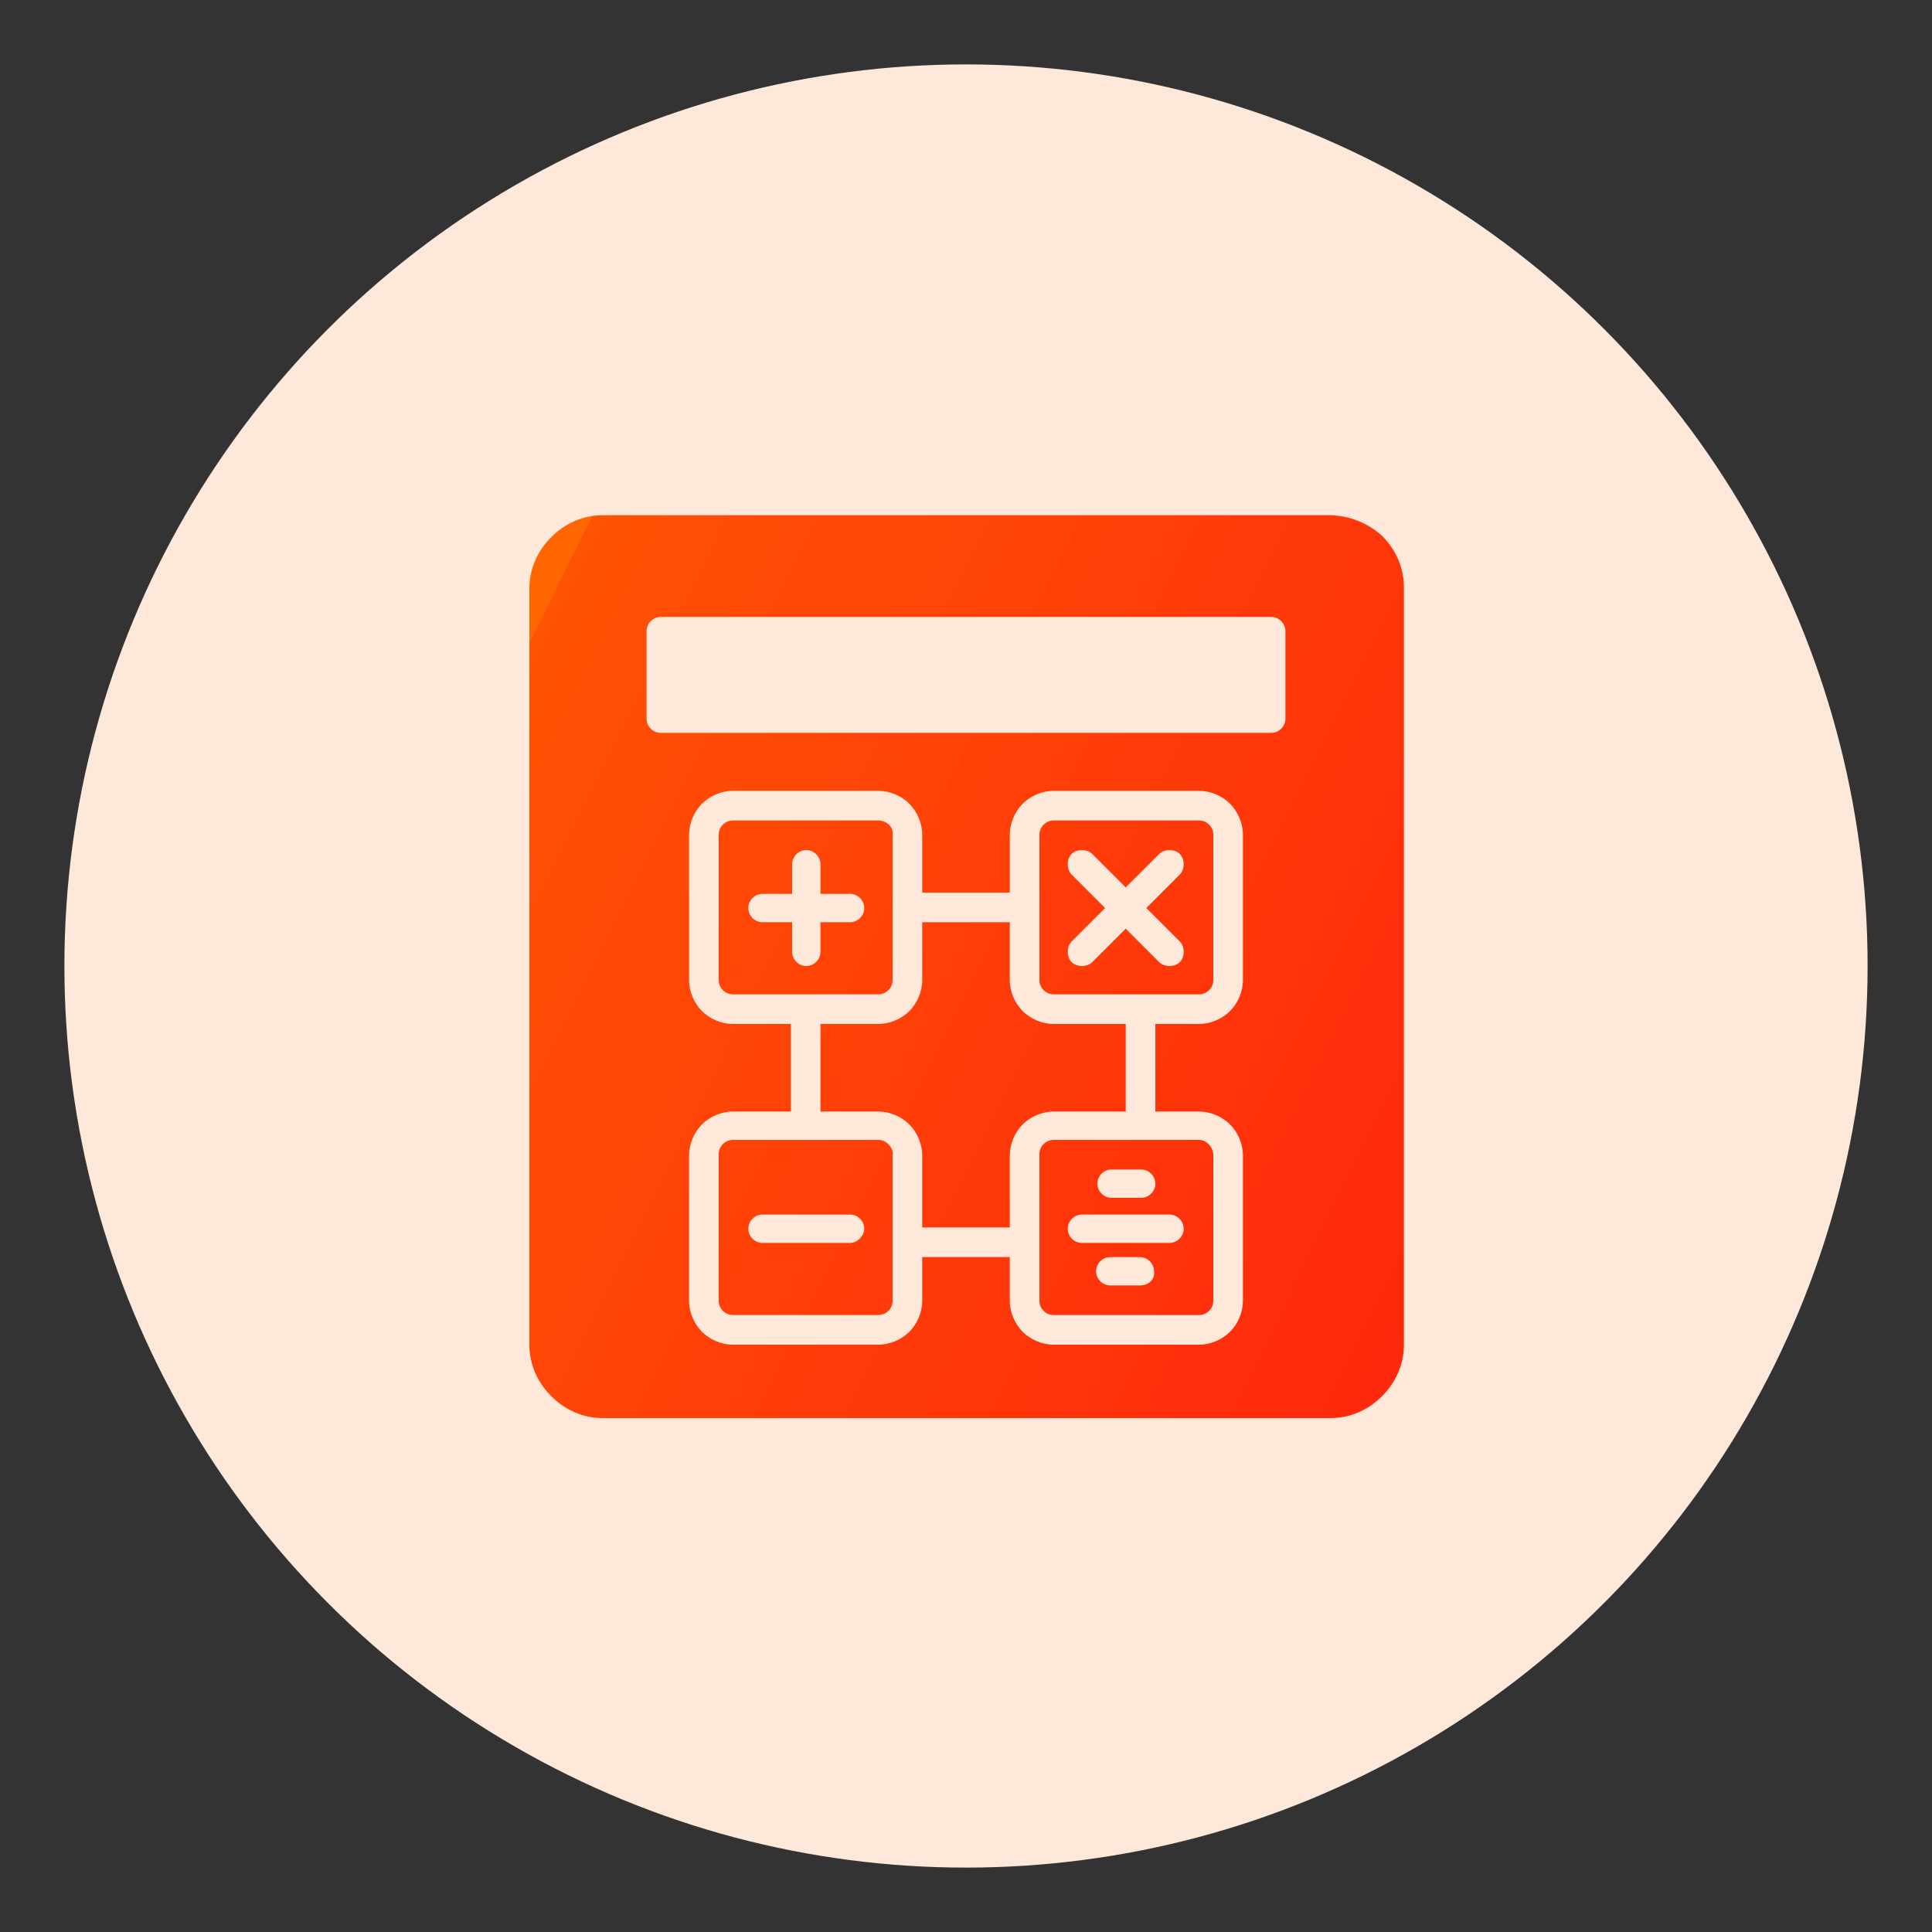
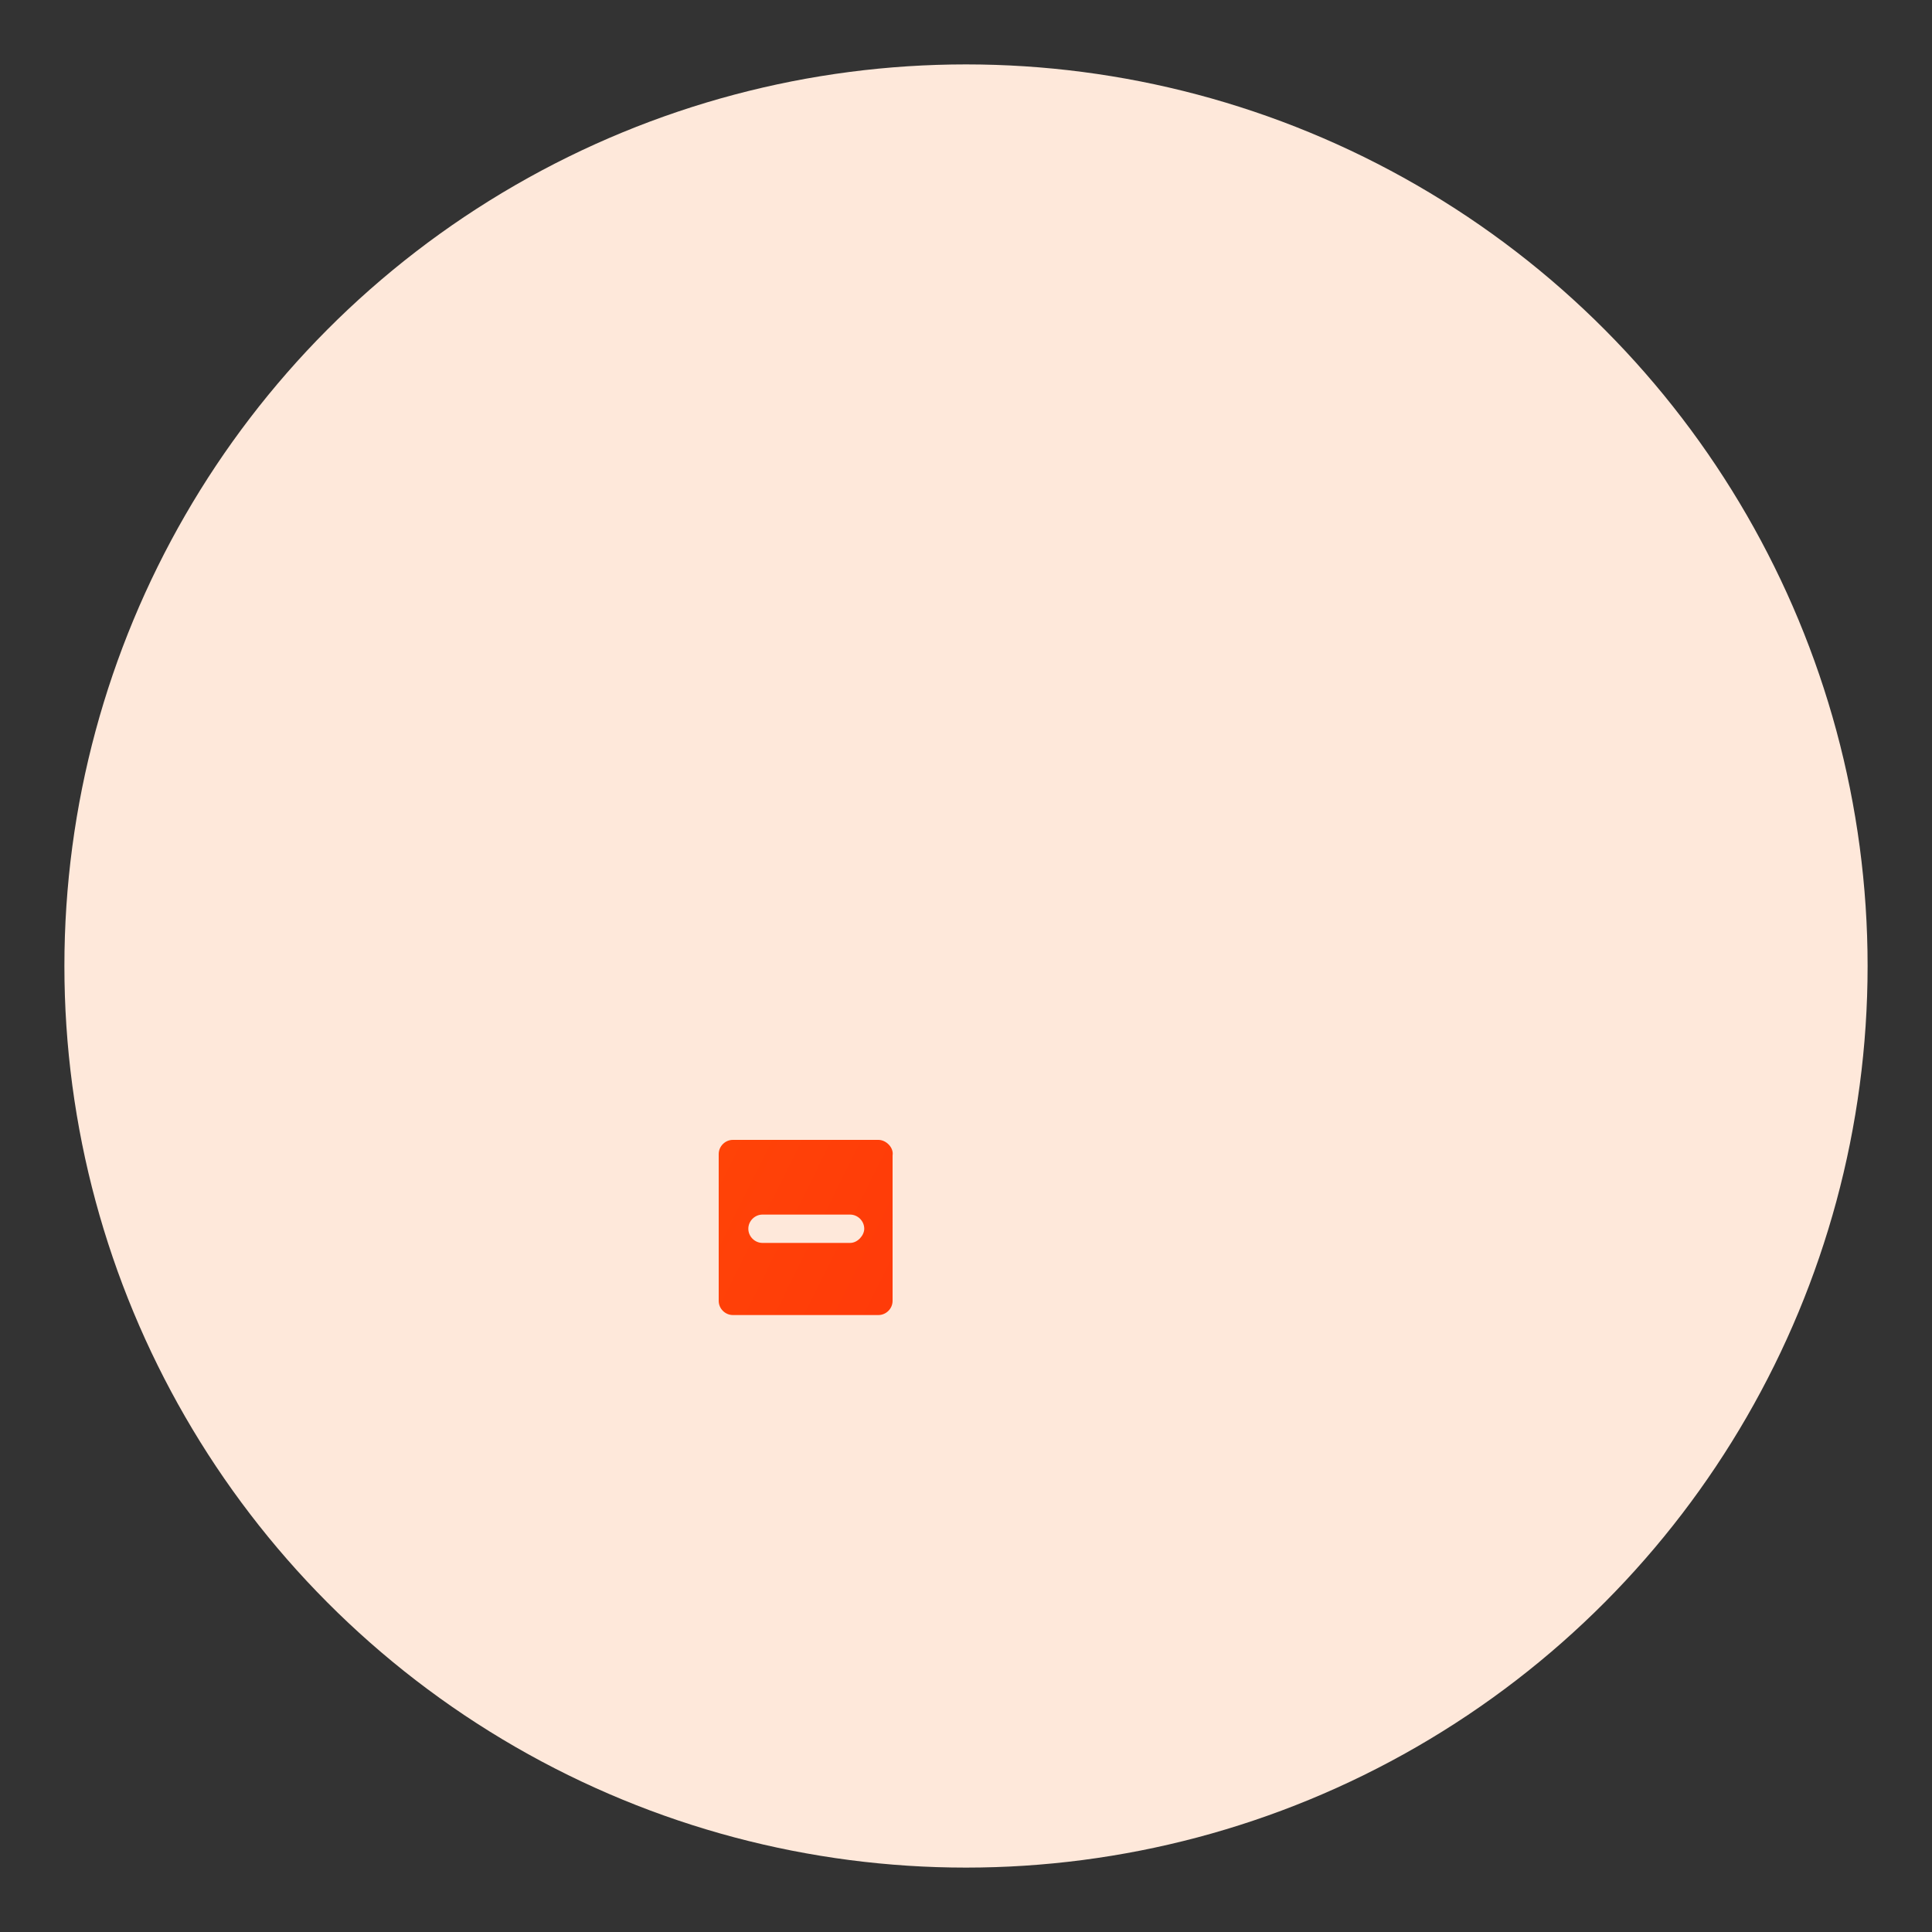
<svg xmlns="http://www.w3.org/2000/svg" version="1.1" id="Layer_1" x="0px" y="0px" viewBox="0 0 150 150" style="enable-background:new 0 0 150 150;" xml:space="preserve">
  <rect x="0" y="0" width="150" height="150" fill="#333333" stroke="none" />
  <style type="text/css">
	.st0{clip-path:url(#SVGID_00000057847483907913880050000009263902841927218366_);}
	.st1{clip-path:url(#SVGID_00000165934049761785474240000011289044430013173693_);}
	.st2{clip-path:url(#SVGID_00000048478933542627301800000006116175598329744797_);}
	.st3{clip-path:url(#SVGID_00000167385647715524657720000001759224325668812465_);}
	.st4{clip-path:url(#SVGID_00000060709893613610171040000007784105510966679170_);}
	.st5{clip-path:url(#SVGID_00000086660347420772019810000004655596060580913283_);}
	.st6{clip-path:url(#SVGID_00000101098464404138625390000000679655755805548424_);}
	.st7{clip-path:url(#SVGID_00000100361959999614070230000003018650860707958169_);}
	.st8{clip-path:url(#SVGID_00000103230643008228382530000008481880708705343898_);}
	.st9{clip-path:url(#SVGID_00000119831236751067253880000014141759710961551551_);}
	.st10{fill:#FEE8DA;}
	.st11{fill:url(#SVGID_00000108273020256357670720000013519776376481851551_);}
	.st12{fill:url(#SVGID_00000069367252853703069550000003668044406242428065_);}
	.st13{fill:url(#SVGID_00000146474117870760490920000016549386110617984384_);}
	.st14{fill:url(#SVGID_00000170252055312277285610000003618618140334018211_);}
	.st15{fill:url(#SVGID_00000121958985338350392900000000985469521963815063_);}
	.st16{fill:url(#SVGID_00000182519071818652969570000002955950068375317925_);}
	.st17{fill:url(#SVGID_00000080921439248212027170000008551087541100743815_);}
	.st18{fill:url(#SVGID_00000176004391268918377150000004411976171256874671_);}
	.st19{fill:url(#SVGID_00000033336219711893914970000017691819920771275964_);}
	.st20{fill:url(#SVGID_00000104687481741225081760000003453734879938446996_);}
	.st21{fill:url(#Path_4158_00000036248409695967625600000011063773920797996957_);}
	.st22{fill:url(#SVGID_00000130643648550364902840000001557047106198033085_);}
	.st23{fill:url(#SVGID_00000030484402430844209580000014592560682894867602_);}
	.st24{fill:url(#SVGID_00000003816855518849084900000007284640322110421905_);}
	.st25{fill:url(#SVGID_00000137121415907205246790000007386387266802674607_);}
	.st26{fill:url(#SVGID_00000023985100307324409560000000818694874572629402_);}
	.st27{fill:url(#SVGID_00000149362256764101943060000010825237833173517489_);}
	.st28{fill:url(#SVGID_00000041284551212071834580000014916530197204529336_);}
	.st29{fill:url(#SVGID_00000176022978410594713660000002911450127952672141_);}
	.st30{fill:url(#SVGID_00000150805388382483652870000016298864820166493112_);}
	.st31{fill:url(#SVGID_00000048472908757685291510000010719487916263378860_);}
	.st32{fill:url(#SVGID_00000129186210760804458800000012343200501124868797_);}
	.st33{fill:url(#SVGID_00000016042040203640662140000005334613778009637523_);}
	.st34{fill:url(#SVGID_00000181799277826847999500000000858014262421219513_);}
	.st35{fill:url(#SVGID_00000016038007269512351850000007642026421410655657_);}
	.st36{fill:url(#SVGID_00000103223450859703942240000003724936192329594539_);}
	.st37{fill:url(#SVGID_00000134971805741483080640000018078479173025856148_);}
	.st38{fill:url(#SVGID_00000025406473745774577450000004337156108160866455_);}
	.st39{fill:url(#SVGID_00000063600445804465033080000006361925087934040221_);}
	.st40{fill:url(#SVGID_00000137112916685282991830000002884856871331520171_);}
	.st41{fill:url(#SVGID_00000103968996514520325650000005640666279326676357_);}
	.st42{fill:url(#SVGID_00000109712065323235436870000011562445812679060154_);}
	.st43{fill:url(#SVGID_00000183222344222203262820000013173037461379582897_);}
	.st44{fill:url(#SVGID_00000067193773418318202510000001865085084806547382_);}
	.st45{fill:url(#SVGID_00000132773261765987709340000016714253687807472570_);}
	.st46{fill:url(#SVGID_00000034781276056021792750000005591250436572435135_);}
	.st47{fill:url(#SVGID_00000019663121343529668290000003417390541115000213_);}
	.st48{fill:url(#SVGID_00000016768181518308933520000013958927459553021608_);}
	.st49{fill:url(#SVGID_00000155833161067334237760000014598026167489222324_);}
	.st50{fill:url(#SVGID_00000095322436241962339270000014243857694778317735_);}
	.st51{fill:url(#SVGID_00000168115522980021067240000007077859280882823080_);}
	.st52{fill:url(#SVGID_00000132045638396131701160000016429509458322292887_);stroke:#FEE8DA;stroke-miterlimit:10;}
	.st53{fill:url(#SVGID_00000066514939955370224170000003196128184400274614_);}
	.st54{fill:url(#SVGID_00000103245528025902565630000010338786661366555784_);stroke:#FEE8DA;stroke-miterlimit:10;}
	.st55{fill:url(#SVGID_00000036952396877190821360000015397889155645028771_);}
	.st56{fill:url(#SVGID_00000097473289885866072310000012537748246562420886_);}
	.st57{fill:url(#SVGID_00000054958951661518769560000000422494131111195036_);}
	.st58{fill:url(#SVGID_00000141419754939334459930000002663361705531099807_);}
	.st59{fill:url(#SVGID_00000005971126146891994580000008736841794104323998_);}
	.st60{fill:url(#SVGID_00000029040865398444897130000015182295829936831371_);}
	.st61{fill:url(#SVGID_00000044173368867963415130000014420578699914295208_);}
	.st62{fill:url(#SVGID_00000139998285712493052090000009856677488110413219_);}
	.st63{fill:url(#SVGID_00000150077263213038955660000010602996501261118894_);}
	.st64{fill:url(#SVGID_00000060718305099129871140000013800979423852347041_);}
	.st65{fill:url(#SVGID_00000136404230024110924620000003576806404167239073_);}
	.st66{fill:url(#SVGID_00000135649488370578528600000005804030945189993093_);}
	.st67{fill:url(#SVGID_00000003805992403841816770000013170024951058147742_);}
	.st68{fill:url(#SVGID_00000093170532299765869900000011287973348740637886_);}
	.st69{fill:url(#SVGID_00000135667366413664483090000006254112900400421279_);}
	.st70{fill:url(#SVGID_00000041276053141364121020000010863183499820221073_);}
	.st71{fill:url(#SVGID_00000173159940847694831020000018207413878497265030_);}
	.st72{fill:url(#SVGID_00000021823673700764676710000010750269140548462524_);}
</style>
  <ellipse id="Ellipse_113_00000158004689959490426580000012337469604642223284_" class="st10" cx="75" cy="75" rx="70" ry="70" />
  <g>
    <linearGradient id="SVGID_00000093880688966092967160000001962200190960940928_" gradientUnits="userSpaceOnUse" x1="37.816" y1="56.547" x2="117.278" y2="95.981">
      <stop offset="0" style="stop-color:#FF6600" />
      <stop offset="0" style="stop-color:#FF5204" />
      <stop offset="1" style="stop-color:#FF270D" />
    </linearGradient>
-     <path style="fill:url(#SVGID_00000093880688966092967160000001962200190960940928_);" d="M103.2,40H46.8c-1.5,0-2.9,0.6-4,1.7   c-1.1,1.1-1.7,2.5-1.7,4v58.7c0,1.5,0.6,2.9,1.7,4c1.1,1.1,2.5,1.7,4,1.7h56.5c1.5,0,2.9-0.6,4-1.7c1.1-1.1,1.7-2.5,1.7-4V45.6   c0-1.5-0.6-2.9-1.7-4C106.2,40.6,104.7,40,103.2,40L103.2,40z M56.9,79.5c-0.9,0-1.8-0.4-2.4-1c-0.6-0.6-1-1.5-1-2.4V64.8   c0-0.9,0.4-1.8,1-2.4c0.6-0.6,1.5-1,2.4-1h11.3c0.9,0,1.8,0.4,2.4,1c0.6,0.6,1,1.5,1,2.4v4.5h6.8l0-4.5c0-0.9,0.4-1.8,1-2.4   c0.6-0.6,1.5-1,2.4-1h11.3c0.9,0,1.8,0.4,2.4,1c0.6,0.6,1,1.5,1,2.4v11.3c0,0.9-0.4,1.8-1,2.4c-0.6,0.6-1.5,1-2.4,1h-3.4v6.8h3.4   c0.9,0,1.8,0.4,2.4,1c0.6,0.6,1,1.5,1,2.4V101c0,0.9-0.4,1.8-1,2.4c-0.6,0.6-1.5,1-2.4,1H81.8c-0.9,0-1.8-0.4-2.4-1   c-0.6-0.6-1-1.5-1-2.4v-3.4h-6.8v3.4c0,0.9-0.4,1.8-1,2.4c-0.6,0.6-1.5,1-2.4,1H56.9c-0.9,0-1.8-0.4-2.4-1c-0.6-0.6-1-1.5-1-2.4   V89.7c0-0.9,0.4-1.8,1-2.4c0.6-0.6,1.5-1,2.4-1h4.5l0-6.8H56.9z M99.8,55.8c0,0.6-0.5,1.1-1.1,1.1H51.3c-0.6,0-1.1-0.5-1.1-1.1V49   c0-0.6,0.5-1.1,1.1-1.1h47.4c0.6,0,1.1,0.5,1.1,1.1V55.8z" />
    <linearGradient id="SVGID_00000074427552477090009900000008819201578129495230_" gradientUnits="userSpaceOnUse" x1="34.444" y1="63.342" x2="113.906" y2="102.776">
      <stop offset="0" style="stop-color:#FF6600" />
      <stop offset="0" style="stop-color:#FF5204" />
      <stop offset="1" style="stop-color:#FF270D" />
    </linearGradient>
-     <path style="fill:url(#SVGID_00000074427552477090009900000008819201578129495230_);" d="M87.4,79.5v6.8h-5.6c-0.9,0-1.8,0.4-2.4,1   c-0.6,0.6-1,1.5-1,2.4v5.6h-6.8v-5.6c0-0.9-0.4-1.8-1-2.4c-0.6-0.6-1.5-1-2.4-1h-4.5v-6.8h4.5c0.9,0,1.8-0.4,2.4-1   c0.6-0.6,1-1.5,1-2.4v-4.5h6.8v4.5h0c0,0.9,0.4,1.8,1,2.4c0.6,0.6,1.5,1,2.4,1H87.4z" />
    <linearGradient id="SVGID_00000147192033573558175280000002180140732271434134_" gradientUnits="userSpaceOnUse" x1="42.069" y1="47.977" x2="121.531" y2="87.412">
      <stop offset="0" style="stop-color:#FF6600" />
      <stop offset="0" style="stop-color:#FF5204" />
      <stop offset="1" style="stop-color:#FF270D" />
    </linearGradient>
-     <path style="fill:url(#SVGID_00000147192033573558175280000002180140732271434134_);" d="M93.1,63.7H81.8c-0.6,0-1.1,0.5-1.1,1.1   v11.3c0,0.6,0.5,1.1,1.1,1.1h11.3c0.6,0,1.1-0.5,1.1-1.1V64.8C94.2,64.2,93.7,63.7,93.1,63.7L93.1,63.7z M91.6,73.1   c0.4,0.4,0.4,1.2,0,1.6c-0.4,0.4-1.2,0.4-1.6,0l-2.6-2.6l-2.6,2.6h0c-0.4,0.4-1.2,0.4-1.6,0c-0.4-0.4-0.4-1.2,0-1.6l2.6-2.6   l-2.6-2.6c-0.2-0.2-0.3-0.5-0.3-0.8c0-0.3,0.1-0.6,0.3-0.8c0.2-0.2,0.5-0.3,0.8-0.3c0.3,0,0.6,0.1,0.8,0.3l2.6,2.6l2.6-2.6v0   c0.2-0.2,0.5-0.3,0.8-0.3c0.3,0,0.6,0.1,0.8,0.3c0.2,0.2,0.3,0.5,0.3,0.8c0,0.3-0.1,0.6-0.3,0.8L89,70.5L91.6,73.1z" />
    <linearGradient id="SVGID_00000164507079304483268680000015540160113745921194_" gradientUnits="userSpaceOnUse" x1="32.178" y1="67.907" x2="111.64" y2="107.342">
      <stop offset="0" style="stop-color:#FF6600" />
      <stop offset="0" style="stop-color:#FF5204" />
      <stop offset="1" style="stop-color:#FF270D" />
    </linearGradient>
-     <path style="fill:url(#SVGID_00000164507079304483268680000015540160113745921194_);" d="M93.1,88.5H81.8c-0.6,0-1.1,0.5-1.1,1.1   V101c0,0.6,0.5,1.1,1.1,1.1h11.3c0.6,0,1.1-0.5,1.1-1.1V89.7C94.2,89.1,93.7,88.5,93.1,88.5z M86.3,90.8h2.3v0   c0.6,0,1.1,0.5,1.1,1.1c0,0.6-0.5,1.1-1.1,1.1h-2.3c-0.6,0-1.1-0.5-1.1-1.1C85.2,91.3,85.7,90.8,86.3,90.8L86.3,90.8z M88.5,99.8   h-2.3c-0.6,0-1.1-0.5-1.1-1.1c0-0.6,0.5-1.1,1.1-1.1h2.3c0.6,0,1.1,0.5,1.1,1.1C89.7,99.3,89.2,99.8,88.5,99.8z M90.8,96.5H84   c-0.6,0-1.1-0.5-1.1-1.1s0.5-1.1,1.1-1.1h6.8c0.6,0,1.1,0.5,1.1,1.1S91.4,96.5,90.8,96.5L90.8,96.5z" />
    <linearGradient id="SVGID_00000077307457773469538960000002805771307030459546_" gradientUnits="userSpaceOnUse" x1="27.27" y1="77.799" x2="106.731" y2="117.233">
      <stop offset="0" style="stop-color:#FF6600" />
      <stop offset="0" style="stop-color:#FF5204" />
      <stop offset="1" style="stop-color:#FF270D" />
    </linearGradient>
    <path style="fill:url(#SVGID_00000077307457773469538960000002805771307030459546_);" d="M68.2,88.5H56.9c-0.6,0-1.1,0.5-1.1,1.1   V101c0,0.6,0.5,1.1,1.1,1.1h11.3c0.6,0,1.1-0.5,1.1-1.1V89.7C69.4,89.1,68.8,88.5,68.2,88.5z M66,96.5h-6.8c-0.6,0-1.1-0.5-1.1-1.1   c0-0.6,0.5-1.1,1.1-1.1H66c0.6,0,1.1,0.5,1.1,1.1C67.1,95.9,66.6,96.5,66,96.5z" />
    <linearGradient id="SVGID_00000129914903665900640530000017087559801530453402_" gradientUnits="userSpaceOnUse" x1="37.161" y1="57.868" x2="116.622" y2="97.303">
      <stop offset="0" style="stop-color:#FF6600" />
      <stop offset="0" style="stop-color:#FF5204" />
      <stop offset="1" style="stop-color:#FF270D" />
    </linearGradient>
-     <path style="fill:url(#SVGID_00000129914903665900640530000017087559801530453402_);" d="M68.2,63.7H56.9c-0.6,0-1.1,0.5-1.1,1.1   v11.3c0,0.6,0.5,1.1,1.1,1.1h11.3c0.6,0,1.1-0.5,1.1-1.1V64.8C69.4,64.2,68.8,63.7,68.2,63.7L68.2,63.7z M66,71.6h-2.3v2.3   c0,0.6-0.5,1.1-1.1,1.1c-0.6,0-1.1-0.5-1.1-1.1v-2.3h-2.3c-0.6,0-1.1-0.5-1.1-1.1c0-0.6,0.5-1.1,1.1-1.1h2.3l0-2.3   c0-0.6,0.5-1.1,1.1-1.1c0.6,0,1.1,0.5,1.1,1.1v2.3H66c0.6,0,1.1,0.5,1.1,1.1C67.1,71.1,66.6,71.6,66,71.6L66,71.6z" />
  </g>
</svg>